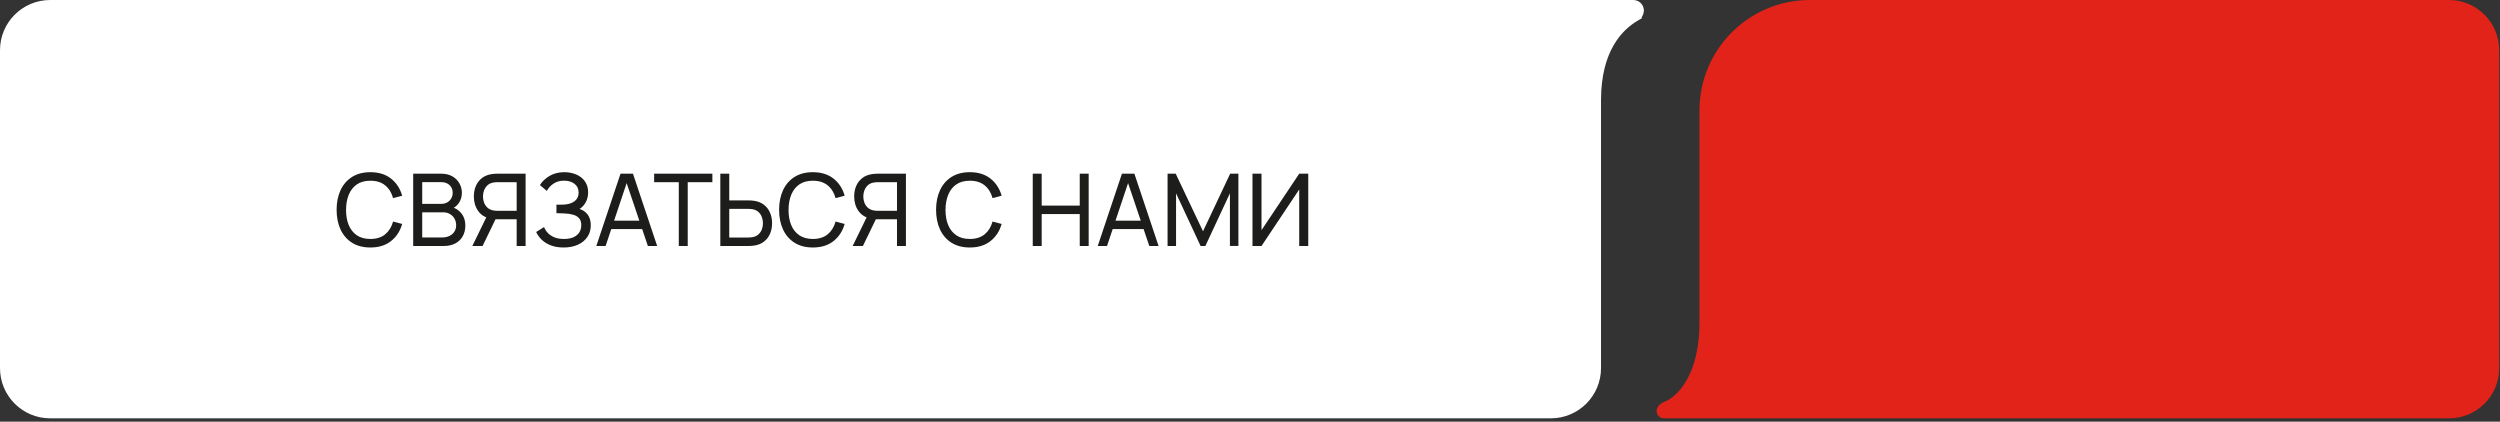
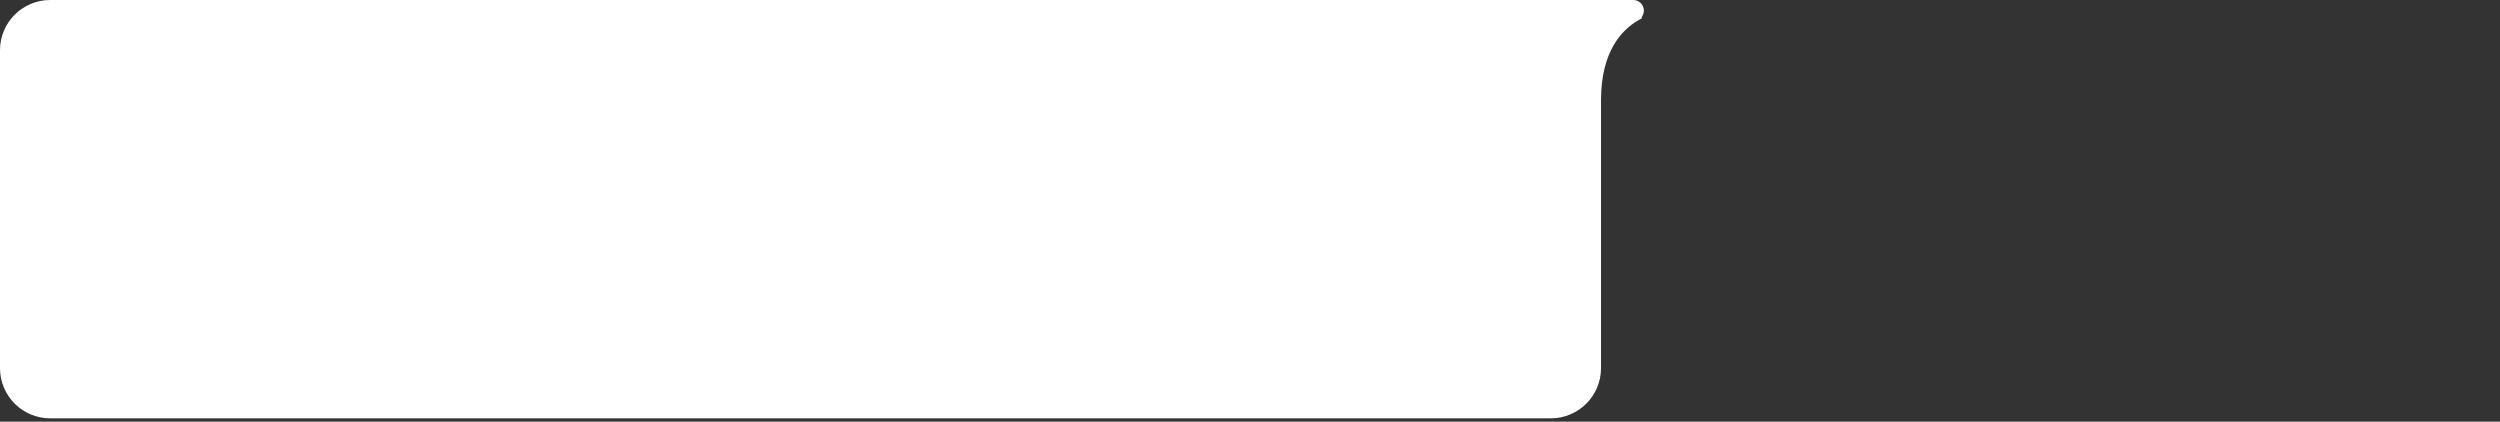
<svg xmlns="http://www.w3.org/2000/svg" width="498" height="84" viewBox="0 0 498 84" fill="none">
  <rect x="0" y="0" width="498" height="84" fill="#333333" stroke="none" />
  <path d="M10 1L318.922 1L325.352 1C325.967 1 326.465 1.498 326.465 2.112C326.465 2.535 326.206 2.979 325.733 3.253L326.233 4.114L325.733 3.253C322.434 5.172 317.922 9.692 317.922 19.96L317.922 73.333C317.922 78.304 313.893 82.333 308.922 82.333L203.962 82.333L10 82.333C5.029 82.333 1 78.304 1 73.333L1 10C1 5.029 5.029 1 10 1Z" fill="white" stroke="white" stroke-width="2" />
-   <path d="M487.84 -5.24784e-07L360.534 -1.0152e-07C348.384 -6.11227e-08 338.534 9.85 338.534 22L338.534 64.371C338.534 74.144 334.48 78.915 331.505 80.064C330.725 80.366 330 81.044 330 81.88C330 82.683 330.651 83.333 331.453 83.333L338.534 83.333L487.84 83.333C493.363 83.333 497.84 78.856 497.84 73.333L497.84 10C497.84 4.477 493.363 -5.43147e-07 487.84 -5.24784e-07Z" fill="#E2231A" />
-   <path d="M73.773 49.3C72.34 49.3 71.123 48.983 70.123 48.35C69.123 47.717 68.36 46.837 67.833 45.71C67.313 44.583 67.053 43.28 67.053 41.8C67.053 40.32 67.313 39.017 67.833 37.89C68.36 36.763 69.123 35.883 70.123 35.25C71.123 34.617 72.34 34.3 73.773 34.3C75.44 34.3 76.81 34.723 77.883 35.57C78.963 36.417 79.707 37.557 80.113 38.99L78.303 39.47C78.01 38.397 77.487 37.55 76.733 36.93C75.98 36.31 74.993 36 73.773 36C72.7 36 71.806 36.243 71.093 36.73C70.38 37.217 69.843 37.897 69.483 38.77C69.123 39.637 68.94 40.647 68.933 41.8C68.927 42.947 69.103 43.957 69.463 44.83C69.823 45.697 70.363 46.377 71.083 46.87C71.803 47.357 72.7 47.6 73.773 47.6C74.993 47.6 75.98 47.29 76.733 46.67C77.487 46.043 78.01 45.197 78.303 44.13L80.113 44.61C79.707 46.037 78.963 47.177 77.883 48.03C76.81 48.877 75.44 49.3 73.773 49.3ZM82.306 49L82.306 34.6L87.916 34.6C88.776 34.6 89.51 34.777 90.116 35.13C90.73 35.483 91.196 35.95 91.516 36.53C91.843 37.103 92.006 37.723 92.006 38.39C92.006 39.17 91.806 39.853 91.406 40.44C91.006 41.027 90.466 41.43 89.786 41.65L89.766 41.16C90.693 41.407 91.413 41.86 91.926 42.52C92.44 43.18 92.696 43.967 92.696 44.88C92.696 45.72 92.523 46.447 92.176 47.06C91.836 47.673 91.343 48.15 90.696 48.49C90.056 48.83 89.296 49 88.416 49L82.306 49ZM84.106 47.3L88.076 47.3C88.61 47.3 89.086 47.203 89.506 47.01C89.926 46.81 90.256 46.53 90.496 46.17C90.743 45.81 90.866 45.377 90.866 44.87C90.866 44.383 90.756 43.947 90.536 43.56C90.323 43.173 90.02 42.867 89.626 42.64C89.24 42.407 88.79 42.29 88.276 42.29L84.106 42.29L84.106 47.3ZM84.106 40.61L87.896 40.61C88.323 40.61 88.706 40.52 89.046 40.34C89.393 40.153 89.666 39.893 89.866 39.56C90.073 39.227 90.176 38.837 90.176 38.39C90.176 37.77 89.966 37.263 89.546 36.87C89.126 36.477 88.576 36.28 87.896 36.28L84.106 36.28L84.106 40.61ZM104.699 49L102.919 49L102.919 43.68L98.489 43.68L97.809 43.57C96.689 43.363 95.839 42.853 95.259 42.04C94.679 41.22 94.389 40.253 94.389 39.14C94.389 38.373 94.522 37.677 94.789 37.05C95.062 36.417 95.462 35.893 95.989 35.48C96.522 35.067 97.176 34.8 97.949 34.68C98.136 34.647 98.322 34.627 98.509 34.62C98.702 34.607 98.869 34.6 99.009 34.6L104.699 34.6L104.699 49ZM96.129 49L94.089 49L97.209 42.6L98.969 43.14L96.129 49ZM102.919 41.99L102.919 36.29L99.069 36.29C98.949 36.29 98.806 36.297 98.639 36.31C98.479 36.317 98.322 36.34 98.169 36.38C97.709 36.48 97.336 36.673 97.049 36.96C96.762 37.247 96.549 37.583 96.409 37.97C96.276 38.35 96.209 38.74 96.209 39.14C96.209 39.54 96.276 39.933 96.409 40.32C96.549 40.7 96.762 41.033 97.049 41.32C97.336 41.6 97.709 41.793 98.169 41.9C98.322 41.933 98.479 41.957 98.639 41.97C98.806 41.983 98.949 41.99 99.069 41.99L102.919 41.99ZM112.272 49.3C111.285 49.3 110.425 49.157 109.692 48.87C108.965 48.577 108.362 48.197 107.882 47.73C107.408 47.257 107.048 46.75 106.802 46.21L108.382 45.23C108.542 45.65 108.788 46.04 109.122 46.4C109.462 46.76 109.895 47.05 110.422 47.27C110.955 47.49 111.595 47.6 112.342 47.6C113.102 47.6 113.738 47.483 114.252 47.25C114.765 47.01 115.148 46.687 115.402 46.28C115.662 45.867 115.792 45.393 115.792 44.86C115.792 44.253 115.642 43.787 115.342 43.46C115.042 43.127 114.638 42.893 114.132 42.76C113.632 42.62 113.078 42.54 112.472 42.52C111.998 42.5 111.658 42.487 111.452 42.48C111.245 42.473 111.105 42.47 111.032 42.47C110.965 42.47 110.902 42.47 110.842 42.47L110.842 40.77C110.902 40.77 111.028 40.77 111.222 40.77C111.415 40.77 111.618 40.77 111.832 40.77C112.045 40.763 112.215 40.757 112.342 40.75C113.235 40.703 113.945 40.477 114.472 40.07C114.998 39.657 115.262 39.09 115.262 38.37C115.262 37.623 114.992 37.04 114.452 36.62C113.918 36.2 113.222 35.99 112.362 35.99C111.548 35.99 110.855 36.18 110.282 36.56C109.715 36.94 109.262 37.43 108.922 38.03L107.552 36.86C108.018 36.12 108.665 35.51 109.492 35.03C110.325 34.543 111.298 34.3 112.412 34.3C113.025 34.3 113.615 34.383 114.182 34.55C114.755 34.71 115.262 34.957 115.702 35.29C116.148 35.617 116.502 36.033 116.762 36.54C117.022 37.04 117.152 37.633 117.152 38.32C117.152 39.06 116.995 39.717 116.682 40.29C116.368 40.863 115.958 41.307 115.452 41.62C116.152 41.853 116.698 42.24 117.092 42.78C117.485 43.32 117.682 44.02 117.682 44.88C117.682 45.78 117.452 46.56 116.992 47.22C116.538 47.88 115.905 48.393 115.092 48.76C114.278 49.12 113.338 49.3 112.272 49.3ZM118.787 49L123.607 34.6L126.087 34.6L130.907 49L129.057 49L124.547 35.64L125.107 35.64L120.637 49L118.787 49ZM121.107 45.63L121.107 43.96L128.587 43.96L128.587 45.63L121.107 45.63ZM135.215 49L135.215 36.29L130.305 36.29L130.305 34.6L141.905 34.6L141.905 36.29L136.995 36.29L136.995 49L135.215 49ZM143.488 49L143.488 34.6L145.268 34.6L145.268 39.92L149.178 39.92C149.318 39.92 149.484 39.927 149.678 39.94C149.871 39.947 150.058 39.967 150.238 40C151.011 40.12 151.661 40.387 152.188 40.8C152.721 41.213 153.121 41.737 153.388 42.37C153.661 42.997 153.798 43.693 153.798 44.46C153.798 45.22 153.664 45.917 153.398 46.55C153.131 47.177 152.731 47.7 152.198 48.12C151.671 48.533 151.018 48.8 150.238 48.92C150.058 48.947 149.871 48.967 149.678 48.98C149.484 48.993 149.318 49 149.178 49L143.488 49ZM145.268 47.31L149.118 47.31C149.244 47.31 149.388 47.303 149.548 47.29C149.714 47.277 149.871 47.253 150.018 47.22C150.478 47.113 150.851 46.92 151.138 46.64C151.431 46.353 151.644 46.02 151.778 45.64C151.911 45.253 151.978 44.86 151.978 44.46C151.978 44.06 151.911 43.67 151.778 43.29C151.644 42.903 151.431 42.567 151.138 42.28C150.851 41.993 150.478 41.8 150.018 41.7C149.871 41.66 149.714 41.637 149.548 41.63C149.388 41.617 149.244 41.61 149.118 41.61L145.268 41.61L145.268 47.31ZM161.918 49.3C160.484 49.3 159.268 48.983 158.268 48.35C157.268 47.717 156.504 46.837 155.978 45.71C155.458 44.583 155.198 43.28 155.198 41.8C155.198 40.32 155.458 39.017 155.978 37.89C156.504 36.763 157.268 35.883 158.268 35.25C159.268 34.617 160.484 34.3 161.918 34.3C163.584 34.3 164.954 34.723 166.028 35.57C167.108 36.417 167.851 37.557 168.258 38.99L166.448 39.47C166.154 38.397 165.631 37.55 164.878 36.93C164.124 36.31 163.138 36 161.918 36C160.844 36 159.951 36.243 159.238 36.73C158.524 37.217 157.988 37.897 157.628 38.77C157.268 39.637 157.084 40.647 157.078 41.8C157.071 42.947 157.248 43.957 157.608 44.83C157.968 45.697 158.508 46.377 159.228 46.87C159.948 47.357 160.844 47.6 161.918 47.6C163.138 47.6 164.124 47.29 164.878 46.67C165.631 46.043 166.154 45.197 166.448 44.13L168.258 44.61C167.851 46.037 167.108 47.177 166.028 48.03C164.954 48.877 163.584 49.3 161.918 49.3ZM180.461 49L178.681 49L178.681 43.68L174.251 43.68L173.571 43.57C172.451 43.363 171.601 42.853 171.021 42.04C170.441 41.22 170.151 40.253 170.151 39.14C170.151 38.373 170.284 37.677 170.551 37.05C170.824 36.417 171.224 35.893 171.751 35.48C172.284 35.067 172.937 34.8 173.711 34.68C173.897 34.647 174.084 34.627 174.271 34.62C174.464 34.607 174.631 34.6 174.771 34.6L180.461 34.6L180.461 49ZM171.891 49L169.851 49L172.971 42.6L174.731 43.14L171.891 49ZM178.681 41.99L178.681 36.29L174.831 36.29C174.711 36.29 174.567 36.297 174.401 36.31C174.241 36.317 174.084 36.34 173.931 36.38C173.471 36.48 173.097 36.673 172.811 36.96C172.524 37.247 172.311 37.583 172.171 37.97C172.037 38.35 171.971 38.74 171.971 39.14C171.971 39.54 172.037 39.933 172.171 40.32C172.311 40.7 172.524 41.033 172.811 41.32C173.097 41.6 173.471 41.793 173.931 41.9C174.084 41.933 174.241 41.957 174.401 41.97C174.567 41.983 174.711 41.99 174.831 41.99L178.681 41.99ZM193.187 49.3C191.754 49.3 190.537 48.983 189.537 48.35C188.537 47.717 187.774 46.837 187.247 45.71C186.727 44.583 186.467 43.28 186.467 41.8C186.467 40.32 186.727 39.017 187.247 37.89C187.774 36.763 188.537 35.883 189.537 35.25C190.537 34.617 191.754 34.3 193.187 34.3C194.854 34.3 196.224 34.723 197.297 35.57C198.377 36.417 199.121 37.557 199.527 38.99L197.717 39.47C197.424 38.397 196.901 37.55 196.147 36.93C195.394 36.31 194.407 36 193.187 36C192.114 36 191.221 36.243 190.507 36.73C189.794 37.217 189.257 37.897 188.897 38.77C188.537 39.637 188.354 40.647 188.347 41.8C188.341 42.947 188.517 43.957 188.877 44.83C189.237 45.697 189.777 46.377 190.497 46.87C191.217 47.357 192.114 47.6 193.187 47.6C194.407 47.6 195.394 47.29 196.147 46.67C196.901 46.043 197.424 45.197 197.717 44.13L199.527 44.61C199.121 46.037 198.377 47.177 197.297 48.03C196.224 48.877 194.854 49.3 193.187 49.3ZM205.724 49L205.724 34.6L207.504 34.6L207.504 40.95L215.084 40.95L215.084 34.6L216.864 34.6L216.864 49L215.084 49L215.084 42.64L207.504 42.64L207.504 49L205.724 49ZM218.67 49L223.49 34.6L225.97 34.6L230.79 49L228.94 49L224.43 35.64L224.99 35.64L220.52 49L218.67 49ZM220.99 45.63L220.99 43.96L228.47 43.96L228.47 45.63L220.99 45.63ZM232.58 49L232.58 34.6L234.2 34.6L239.64 46.07L245.05 34.6L246.69 34.6L246.69 48.99L245 48.99L245 38.51L240.11 49L239.16 49L234.27 38.51L234.27 49L232.58 49ZM260.604 49L258.804 49L258.804 37.74L251.294 49L249.494 49L249.494 34.6L251.294 34.6L251.294 45.85L258.804 34.6L260.604 34.6L260.604 49Z" fill="#1D1D1B" />
</svg>